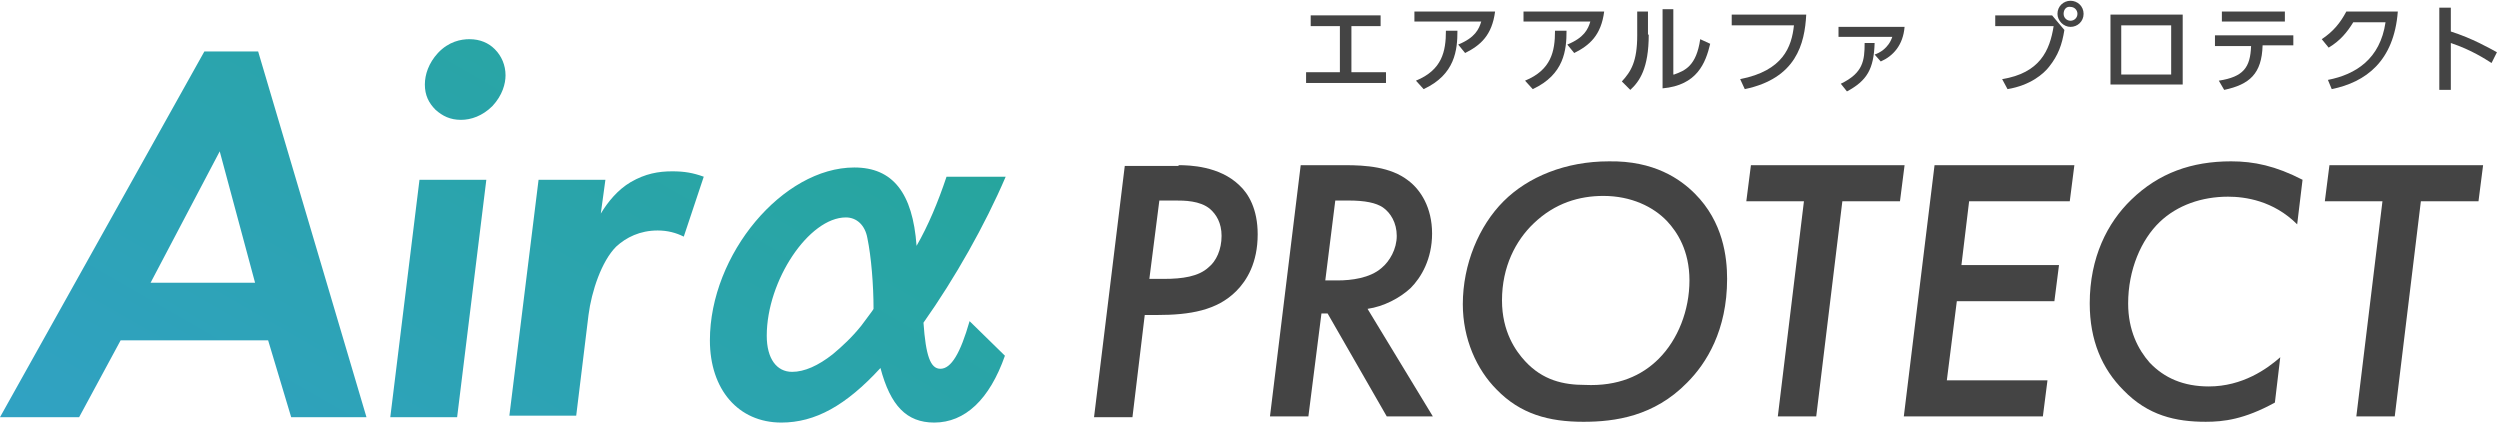
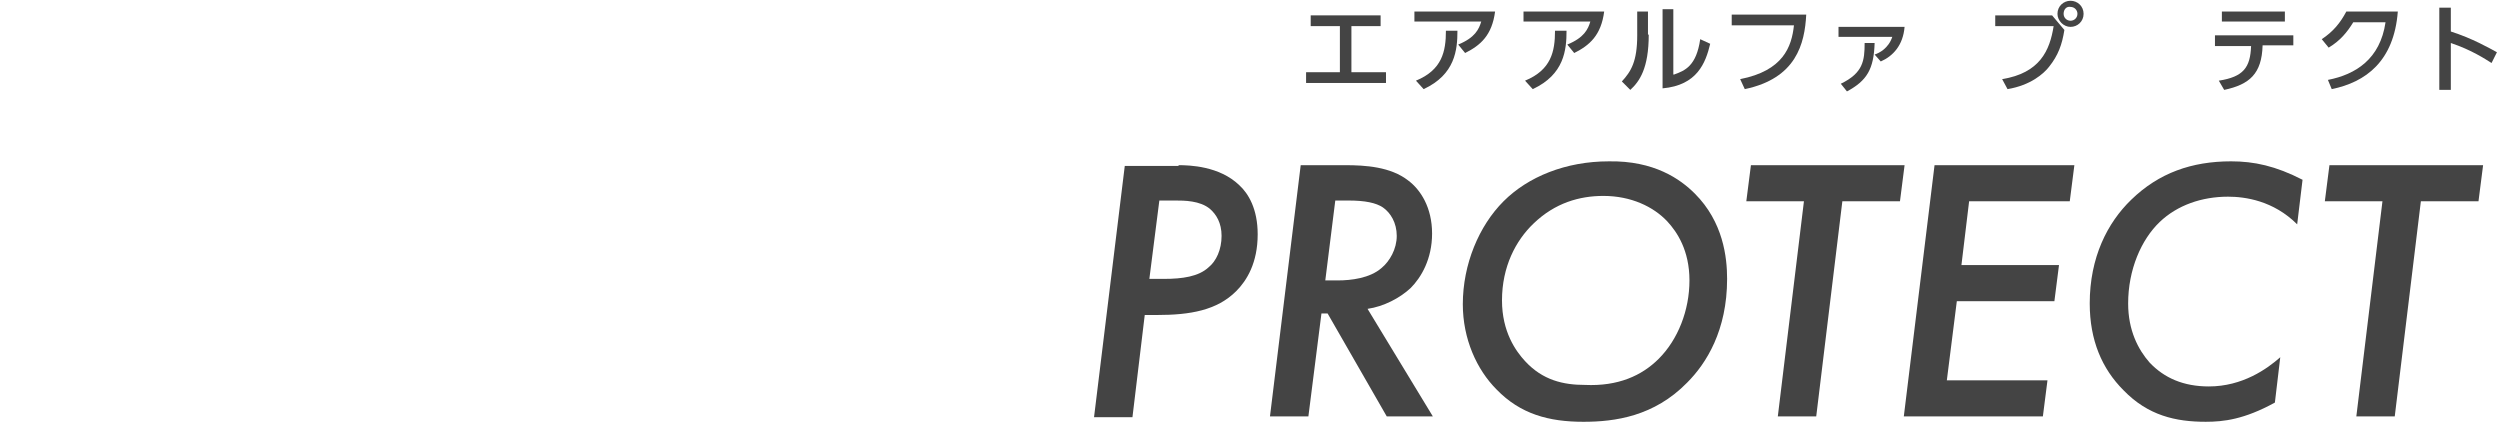
<svg xmlns="http://www.w3.org/2000/svg" version="1.1" x="0px" y="0px" viewBox="0 0 325.4 55" style="enable-background:new 0 0 325.4 55;" xml:space="preserve">
  <style type="text/css">
	.st0{display:none;}
	.st1{display:inline;}
	.st2{fill:#444444;}
	.st3{fill:url(#SVGID_1_);}
	.st4{fill:url(#SVGID_00000016796061025819651830000002936021394584502919_);}
</style>
  <g id="レイヤー_1" class="st0">
    <g class="st1">
      <g>
        <g>
          <path class="st2" d="M153.4,21.5c1.4,0,5.3,0.1,7.9,2.6c1.2,1.1,2.4,3.1,2.4,6.4c0,3.7-1.4,6-2.8,7.4c-2.5,2.5-6,3.1-10.3,3.1      H149l-1.6,13.3h-5l4-32.7H153.4z M149.6,36.3h1.9c2.4,0,4.5-0.3,5.8-1.5c1-0.8,1.7-2.3,1.7-4.1c0-1.7-0.7-2.8-1.5-3.5      c-1.3-1.1-3.4-1.1-4.5-1.1h-2.1L149.6,36.3z" />
          <path class="st2" d="M175.1,21.5c2.6,0,5.9,0.2,8.2,2c1.6,1.2,3.1,3.5,3.1,6.9c0,3.3-1.4,5.7-2.8,7.1c-1.4,1.3-3.5,2.4-5.6,2.7      l8.5,14h-6l-7.7-13.4H172l-1.7,13.4h-5l4-32.7H175.1z M172.5,36.5h1.6c1.8,0,4.2-0.3,5.7-1.6c1.1-0.9,2-2.5,2-4.2      c0-1.7-0.8-3-1.8-3.7c-0.9-0.6-2.3-0.9-4.5-0.9h-1.7L172.5,36.5z" />
          <path class="st2" d="M220.6,25.2c3.7,3.7,4.2,8.3,4.2,11.1c0,6.7-2.7,11-5.2,13.5c-4.3,4.4-9.4,5.1-13.5,5.1      c-4.5,0-8.2-1-11.3-4.2c-2.6-2.6-4.4-6.6-4.4-11.1c0-5.2,2.1-10.2,5.3-13.4c3.2-3.2,8.1-5.2,13.7-5.2      C215.3,20.9,218.7,23.3,220.6,25.2z M215.9,46.7c2.5-2.5,4-6.3,4-10.2s-1.6-6.3-2.9-7.7c-1.8-1.9-4.7-3.3-8.3-3.3      c-3.1,0-6.3,0.9-9.1,3.6c-2.3,2.2-4.1,5.6-4.1,10c0,4.1,1.8,6.6,3,7.9c2.3,2.5,5,3.1,7.8,3.1C210.6,50.3,213.7,48.9,215.9,46.7z      " />
          <path class="st2" d="M239.8,26.2l-3.4,28h-5l3.4-28h-7.5l0.6-4.7h20l-0.6,4.7H239.8z" />
-           <path class="st2" d="M269.4,26.2h-13.1l-1,8.3H268l-0.6,4.7h-12.7l-1.3,10.3h13.1l-0.6,4.7h-18.1l4-32.7H270L269.4,26.2z" />
          <path class="st2" d="M299,29.2c-3.1-3.1-6.8-3.6-9-3.6c-3.4,0-6.6,1.1-8.9,3.3c-2.4,2.3-4.1,6.2-4.1,10.6c0,3.5,1.3,6,2.8,7.7      c1.9,2,4.4,3.1,7.7,3.1c4.4,0,7.6-2.3,9.3-3.8l-0.7,5.9c-4,2.2-6.7,2.5-9,2.5c-3.9,0-7.5-0.8-10.7-4.1      c-2.8-2.8-4.4-6.5-4.4-11.3c0-6,2.3-10.5,5.4-13.5c3.6-3.5,7.9-5,13-5c3,0,5.8,0.6,9.3,2.4L299,29.2z" />
          <path class="st2" d="M315.1,26.2l-3.4,28h-5l3.4-28h-7.5l0.6-4.7h20l-0.6,4.7H315.1z" />
        </g>
      </g>
      <g>
        <path class="st2" d="M176.4,9.6h4.6v1.1h-10.4V9.6h4.6V3.2h-3.9V2.1h9v1.1h-3.9V9.6z" />
        <path class="st2" d="M194.1,1.6c-0.5,3.3-2.3,4.4-3.9,5.2l-0.7-0.9c2.4-1,2.9-2.2,3.2-3.2h-8.9V1.6H194.1z M184,10.6     c3.4-1.5,3.9-3.9,3.9-6.7l1.2,0c0,2.4-0.2,5.7-4.3,7.6L184,10.6z" />
        <path class="st2" d="M206.7,5.8V7h-10.7V5.8H206.7z" />
        <path class="st2" d="M218.1,1.6c-0.5,3.3-2.3,4.4-3.9,5.2l-0.7-0.9c2.4-1,2.9-2.2,3.2-3.2h-8.9V1.6H218.1z M208,10.6     c3.4-1.5,3.9-3.9,3.9-6.7l1.2,0c0,2.4-0.2,5.7-4.3,7.6L208,10.6z" />
        <path class="st2" d="M222.7,4.6c0,4-1.1,5.8-2.4,7.1l-0.8-0.8c1.4-1.4,2.1-2.8,2.1-6.1V1.5h1.1V4.6z M226,10     c1.5-0.5,3.1-1,3.8-4.8l1.1,0.4c-0.5,2.5-1.6,5.4-6,5.7V1.2h1.1V10z" />
        <path class="st2" d="M242.2,1.9c-0.3,4-1.4,8.2-8,9.6l-0.5-1c5.1-1,6.7-3.6,7.1-7.4h-8.3V1.9H242.2z" />
        <path class="st2" d="M254,3.6c-0.3,2.4-1.7,3.7-3.1,4.2L250.3,7c1.9-0.6,2.3-2,2.5-2.5h-7.1V3.6H254z M245.9,11     c3-1.4,3-3.3,3.1-5.5h1c-0.1,3.2-0.7,4.8-3.5,6.3L245.9,11z" />
        <path class="st2" d="M271.3,2.1l1.4,1.6c-0.4,2-0.8,3.4-2,4.9c-0.6,0.7-2.2,2.5-5.4,2.9l-0.5-1.1c4-0.6,6.2-2.8,6.8-7.3h-7.8V2.1     H271.3z M275.3,1.8c0,1-0.8,1.7-1.7,1.7c-0.9,0-1.7-0.8-1.7-1.7c0-1,0.8-1.7,1.7-1.7C274.6,0,275.3,0.8,275.3,1.8z M272.6,1.8     c0,0.5,0.4,1,1,1c0.5,0,1-0.4,1-1c0-0.5-0.4-1-1-1C273.1,0.8,272.6,1.2,272.6,1.8z" />
        <path class="st2" d="M287.1,2v8.9h-9.2V2H287.1z M286,3.1H279v6.8h6.9V3.1z" />
        <path class="st2" d="M296.3,6c0,0.6-0.1,2-0.6,3c-1,2-3.2,2.5-4.3,2.7l-0.5-1c2.8-0.5,4.2-1.5,4.2-4.6V5.7h-4.9v-1h10.2v1h-4.1V6     z M299.5,1.5v1h-8.2v-1H299.5z" />
        <path class="st2" d="M304.2,10.6c2.5-0.5,6.8-2,7.6-7.9h-4.4c-0.8,1.3-1.8,2.4-3.3,3.4l-0.7-0.8c1.2-0.8,2.4-1.9,3.2-3.6h6.5     c-0.5,6.3-4.1,9-8.5,10L304.2,10.6z" />
        <path class="st2" d="M324.4,8c-0.8-0.5-2.9-1.8-5.5-2.7v6.3h-1.2V1h1.2v3.2c2.4,0.8,4.3,1.7,6.1,2.7L324.4,8z" />
      </g>
      <linearGradient id="SVGID_1_" gradientUnits="userSpaceOnUse" x1="41.267" y1="91.857" x2="99.255" y2="-8.581">
        <stop offset="1.493515e-03" style="stop-color:#32A1C8" />
        <stop offset="1" style="stop-color:#25A699" />
      </linearGradient>
-       <path class="st3" d="M33.6,6.7h-7L0,54.3h10.3l5.4-10h19.2l3,10h9.8L33.6,6.7z M19.6,36.8l9-17.1l4.6,17.1H19.6z M63.3,23.4    l-3.8,30.9h-8.7l3.8-30.9H63.3z M57,6.9c1.4-1.5,3-1.8,4.1-1.8c1.4,0,2.5,0.5,3.3,1.3c0.9,0.9,1.4,2.1,1.4,3.4    c0,1.1-0.4,2.6-1.7,4c-1.3,1.3-2.8,1.8-4.1,1.8c-1.4,0-2.4-0.5-3.3-1.3c-0.9-0.9-1.4-1.9-1.4-3.3C55.3,9.7,55.8,8.2,57,6.9z     M70.1,23.4h8.7l-0.6,4.4c0.9-1.5,2.2-3.1,3.9-4.1c1.9-1.1,3.6-1.4,5.4-1.4c1.6,0,2.7,0.2,4.1,0.7l-2.6,7.8    c-1-0.5-2.1-0.8-3.4-0.8c-2.3,0-4.1,0.9-5.4,2.1c-1.9,1.9-3.2,5.8-3.6,8.9l-1.6,13.1h-8.7L70.1,23.4z M122.4,48    c-1.3,0-1.9-1.7-2.2-6c4.1-5.8,8-12.7,10.7-19h-7.7c-1.1,3.3-2.4,6.4-3.9,9c-0.5-6.9-3.1-10.2-8.1-10.2    c-9.3,0-18.8,11.3-18.8,22.5c0,6.4,3.7,10.7,9.3,10.7c4.4,0,8.4-2.2,12.9-7.1c1.3,4.9,3.4,7.1,7,7.1c4,0,7.2-3,9.2-8.7l-4.6-4.5    C125,46,123.8,48,122.4,48z M112.1,42.4c-1.2,1.5-2.5,2.7-3.7,3.7c-1.9,1.5-3.7,2.3-5.3,2.3c-2,0-3.3-1.7-3.3-4.7    c0-7.2,5.5-15.4,10.3-15.4c1.4,0,2.5,1,2.8,2.7c0.5,2.4,0.8,6.1,0.8,9.2C113.7,40.3,112.6,41.7,112.1,42.4z" />
    </g>
  </g>
  <g id="レイヤー_2">
    <g>
      <g>
        <path class="st2" d="M153.4,21.5c1.4,0,5.3,0.1,7.9,2.6c1.2,1.1,2.4,3.1,2.4,6.4c0,3.7-1.4,6-2.8,7.4c-2.5,2.5-6,3.1-10.3,3.1     H149l-1.6,13.3h-5l4-32.7H153.4z M149.6,36.3h1.9c2.4,0,4.5-0.3,5.8-1.5c1-0.8,1.7-2.3,1.7-4.1c0-1.7-0.7-2.8-1.5-3.5     c-1.3-1.1-3.4-1.1-4.5-1.1h-2.1L149.6,36.3z" />
        <path class="st2" d="M175.1,21.5c2.6,0,5.9,0.2,8.2,2c1.6,1.2,3.1,3.5,3.1,6.9c0,3.3-1.4,5.7-2.8,7.1c-1.4,1.3-3.5,2.4-5.6,2.7     l8.5,14h-6l-7.7-13.4H172l-1.7,13.4h-5l4-32.7H175.1z M172.5,36.5h1.6c1.8,0,4.2-0.3,5.7-1.6c1.1-0.9,2-2.5,2-4.2     c0-1.7-0.8-3-1.8-3.7c-0.9-0.6-2.3-0.9-4.5-0.9h-1.7L172.5,36.5z" />
        <path class="st2" d="M220.6,25.2c3.7,3.7,4.2,8.3,4.2,11.1c0,6.7-2.7,11-5.2,13.5c-4.3,4.4-9.4,5.1-13.5,5.1     c-4.5,0-8.2-1-11.3-4.2c-2.6-2.6-4.4-6.6-4.4-11.1c0-5.2,2.1-10.2,5.3-13.4c3.2-3.2,8.1-5.2,13.7-5.2     C215.3,20.9,218.7,23.3,220.6,25.2z M215.9,46.7c2.5-2.5,4-6.3,4-10.2s-1.6-6.3-2.9-7.7c-1.8-1.9-4.7-3.3-8.3-3.3     c-3.1,0-6.3,0.9-9.1,3.6c-2.3,2.2-4.1,5.6-4.1,10c0,4.1,1.8,6.6,3,7.9c2.3,2.5,5,3.1,7.8,3.1C210.6,50.3,213.7,48.9,215.9,46.7z" />
        <path class="st2" d="M239.8,26.2l-3.4,28h-5l3.4-28h-7.5l0.6-4.7h20l-0.6,4.7H239.8z" />
        <path class="st2" d="M269.4,26.2h-13.1l-1,8.3H268l-0.6,4.7h-12.7l-1.3,10.3h13.1l-0.6,4.7h-18.1l4-32.7H270L269.4,26.2z" />
        <path class="st2" d="M299,29.2c-3.1-3.1-6.8-3.6-9-3.6c-3.4,0-6.6,1.1-8.9,3.3c-2.4,2.3-4.1,6.2-4.1,10.6c0,3.5,1.3,6,2.8,7.7     c1.9,2,4.4,3.1,7.7,3.1c4.4,0,7.6-2.3,9.3-3.8l-0.7,5.9c-4,2.2-6.7,2.5-9,2.5c-3.9,0-7.5-0.8-10.7-4.1c-2.8-2.8-4.4-6.5-4.4-11.3     c0-6,2.3-10.5,5.4-13.5c3.6-3.5,7.9-5,13-5c3,0,5.8,0.6,9.3,2.4L299,29.2z" />
        <path class="st2" d="M315.1,26.2l-3.4,28h-5l3.4-28h-7.5l0.6-4.7h20l-0.6,4.7H315.1z" />
      </g>
    </g>
    <linearGradient id="SVGID_00000078759501605941938750000004401819699609238952_" gradientUnits="userSpaceOnUse" x1="41.267" y1="91.857" x2="99.255" y2="-8.581">
      <stop offset="1.493515e-03" style="stop-color:#32A1C8" />
      <stop offset="1" style="stop-color:#25A699" />
    </linearGradient>
-     <path style="fill:url(#SVGID_00000078759501605941938750000004401819699609238952_);" d="M33.6,6.7h-7L0,54.3h10.3l5.4-10h19.2   l3,10h9.8L33.6,6.7z M19.6,36.8l9-17.1l4.6,17.1H19.6z M63.3,23.4l-3.8,30.9h-8.7l3.8-30.9H63.3z M57,6.9c1.4-1.5,3-1.8,4.1-1.8   c1.4,0,2.5,0.5,3.3,1.3c0.9,0.9,1.4,2.1,1.4,3.4c0,1.1-0.4,2.6-1.7,4c-1.3,1.3-2.8,1.8-4.1,1.8c-1.4,0-2.4-0.5-3.3-1.3   c-0.9-0.9-1.4-1.9-1.4-3.3C55.3,9.7,55.8,8.2,57,6.9z M70.1,23.4h8.7l-0.6,4.4c0.9-1.5,2.2-3.1,3.9-4.1c1.9-1.1,3.6-1.4,5.4-1.4   c1.6,0,2.7,0.2,4.1,0.7l-2.6,7.8c-1-0.5-2.1-0.8-3.4-0.8c-2.3,0-4.1,0.9-5.4,2.1c-1.9,1.9-3.2,5.8-3.6,8.9l-1.6,13.1h-8.7   L70.1,23.4z M122.4,48c-1.3,0-1.9-1.7-2.2-6c4.1-5.8,8-12.7,10.7-19h-7.7c-1.1,3.3-2.4,6.4-3.9,9c-0.5-6.9-3.1-10.2-8.1-10.2   c-9.3,0-18.8,11.3-18.8,22.5c0,6.4,3.7,10.7,9.3,10.7c4.4,0,8.4-2.2,12.9-7.1c1.3,4.9,3.4,7.1,7,7.1c4,0,7.2-3,9.2-8.7l-4.6-4.5   C125,46,123.8,48,122.4,48z M112.1,42.4c-1.2,1.5-2.5,2.7-3.7,3.7c-1.9,1.5-3.7,2.3-5.3,2.3c-2,0-3.3-1.7-3.3-4.7   c0-7.2,5.5-15.4,10.3-15.4c1.4,0,2.5,1,2.8,2.7c0.5,2.4,0.8,6.1,0.8,9.2C113.7,40.3,112.6,41.7,112.1,42.4z" />
    <g>
      <path class="st2" d="M175.9,9.4h4.5v1.4H170V9.4h4.4v-6h-3.8V2h9.1v1.4h-3.8V9.4z" />
      <path class="st2" d="M194.6,1.5c-0.4,3.1-1.9,4.4-3.9,5.4l-0.9-1.1c2.2-0.9,2.7-2,3-3h-8.7V1.5H194.6z M184.3,10.5    c3.4-1.4,3.9-3.8,3.9-6.5l1.5,0c0,2.5-0.3,5.7-4.4,7.6L184.3,10.5z" />
      <path class="st2" d="M208.8,1.5c-0.4,3.1-1.9,4.4-3.9,5.4L204,5.8c2.2-0.9,2.7-2,3-3h-8.7V1.5H208.8z M198.5,10.5    c3.4-1.4,3.9-3.8,3.9-6.5l1.5,0c0,2.5-0.3,5.7-4.4,7.6L198.5,10.5z" />
      <path class="st2" d="M214.6,4.5c0,4.4-1.2,6.1-2.4,7.2l-1.1-1.1c1.2-1.3,2-2.6,2-6V1.5h1.4V4.5z M217.9,9.7    c1.4-0.5,2.9-1.1,3.4-4.6l1.3,0.6c-0.6,2.5-1.7,5.4-6.2,5.8V1.2h1.4V9.7z" />
      <path class="st2" d="M235.1,1.9c-0.2,3.8-1.3,8.3-8,9.7l-0.6-1.3c5.6-1.1,6.7-4.2,7-7h-8.1V1.9H235.1z" />
      <path class="st2" d="M247.9,3.5c-0.2,2.4-1.5,3.8-3.1,4.5l-0.8-0.9c0.6-0.2,1.8-0.8,2.3-2.3h-7V3.5H247.9z M239.6,10.9    c2.9-1.4,3.1-3,3.1-5.3l1.3,0c-0.1,3.4-1,4.9-3.6,6.3L239.6,10.9z" />
      <path class="st2" d="M267.1,2l1.6,1.9c-0.3,1.9-0.8,3.3-2,4.8c-0.7,0.9-2.4,2.4-5.4,2.9l-0.7-1.3c4.9-0.8,6.2-3.7,6.7-6.9h-7.6V2    H267.1z M271.2,1.8c0,1-0.8,1.7-1.7,1.7s-1.7-0.8-1.7-1.7c0-1,0.8-1.7,1.7-1.7S271.2,0.8,271.2,1.8z M268.6,1.8    c0,0.5,0.4,0.9,0.9,0.9s0.9-0.4,0.9-0.9c0-0.5-0.4-0.9-0.9-0.9C269,0.8,268.6,1.2,268.6,1.8z" />
-       <path class="st2" d="M284.1,1.9V11h-9.4V1.9H284.1z M282.6,3.3h-6.5v6.4h6.5V3.3z" />
      <path class="st2" d="M288.8,10.5c3.2-0.5,4.1-1.7,4.2-4.5h-4.7V4.6h10.2v1.3h-4c-0.1,3.7-1.7,5.1-5,5.8L288.8,10.5z M297.4,1.5    v1.3h-8.2V1.5H297.4z" />
-       <path class="st2" d="M303,10.4c3.6-0.7,6.8-2.7,7.5-7.5h-4.2c-0.8,1.3-1.7,2.4-3.2,3.3l-0.9-1.1c1.5-1,2.4-2.1,3.2-3.6h6.7    c-0.5,6.5-4.2,9.2-8.6,10.1L303,10.4z" />
+       <path class="st2" d="M303,10.4c3.6-0.7,6.8-2.7,7.5-7.5h-4.2c-0.8,1.3-1.7,2.4-3.2,3.3l-0.9-1.1c1.5-1,2.4-2.1,3.2-3.6h6.7    c-0.5,6.5-4.2,9.2-8.6,10.1L303,10.4" />
      <path class="st2" d="M324.3,8.2c-0.8-0.5-2.6-1.7-5.3-2.6v6.1h-1.5V1h1.5v3.1c2.8,0.9,4.9,2.1,6,2.7L324.3,8.2z" />
    </g>
  </g>
</svg>